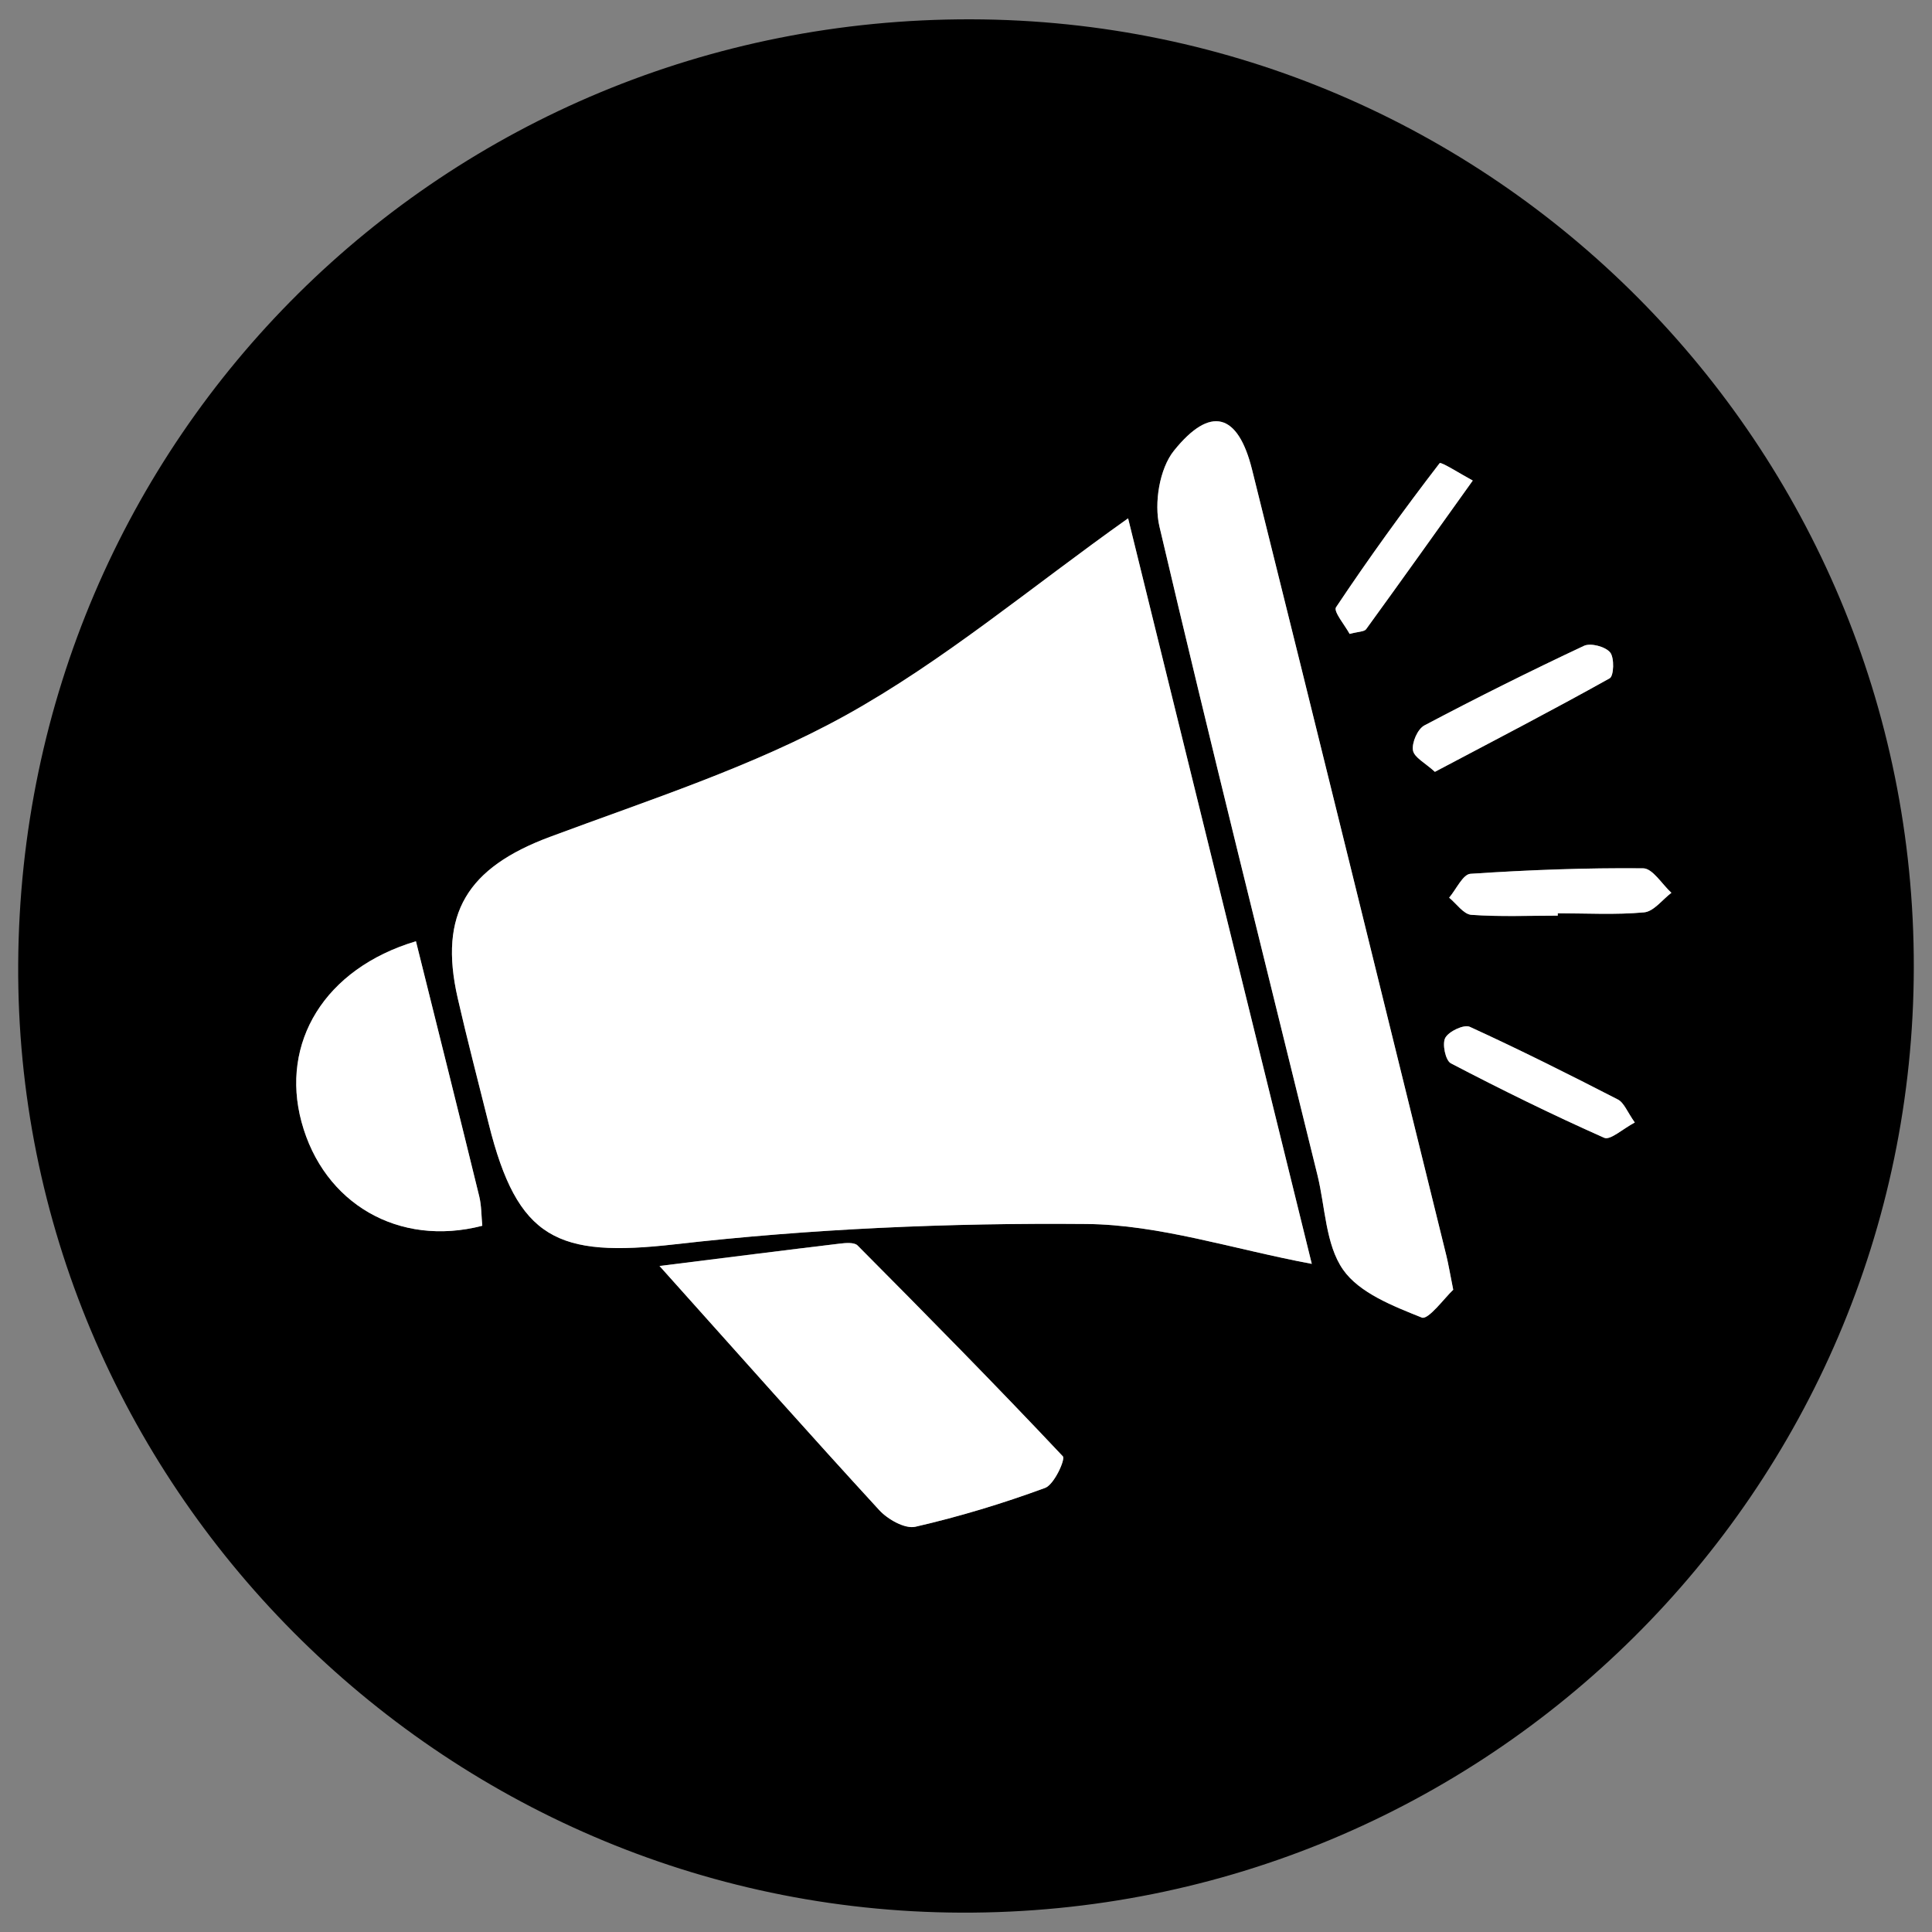
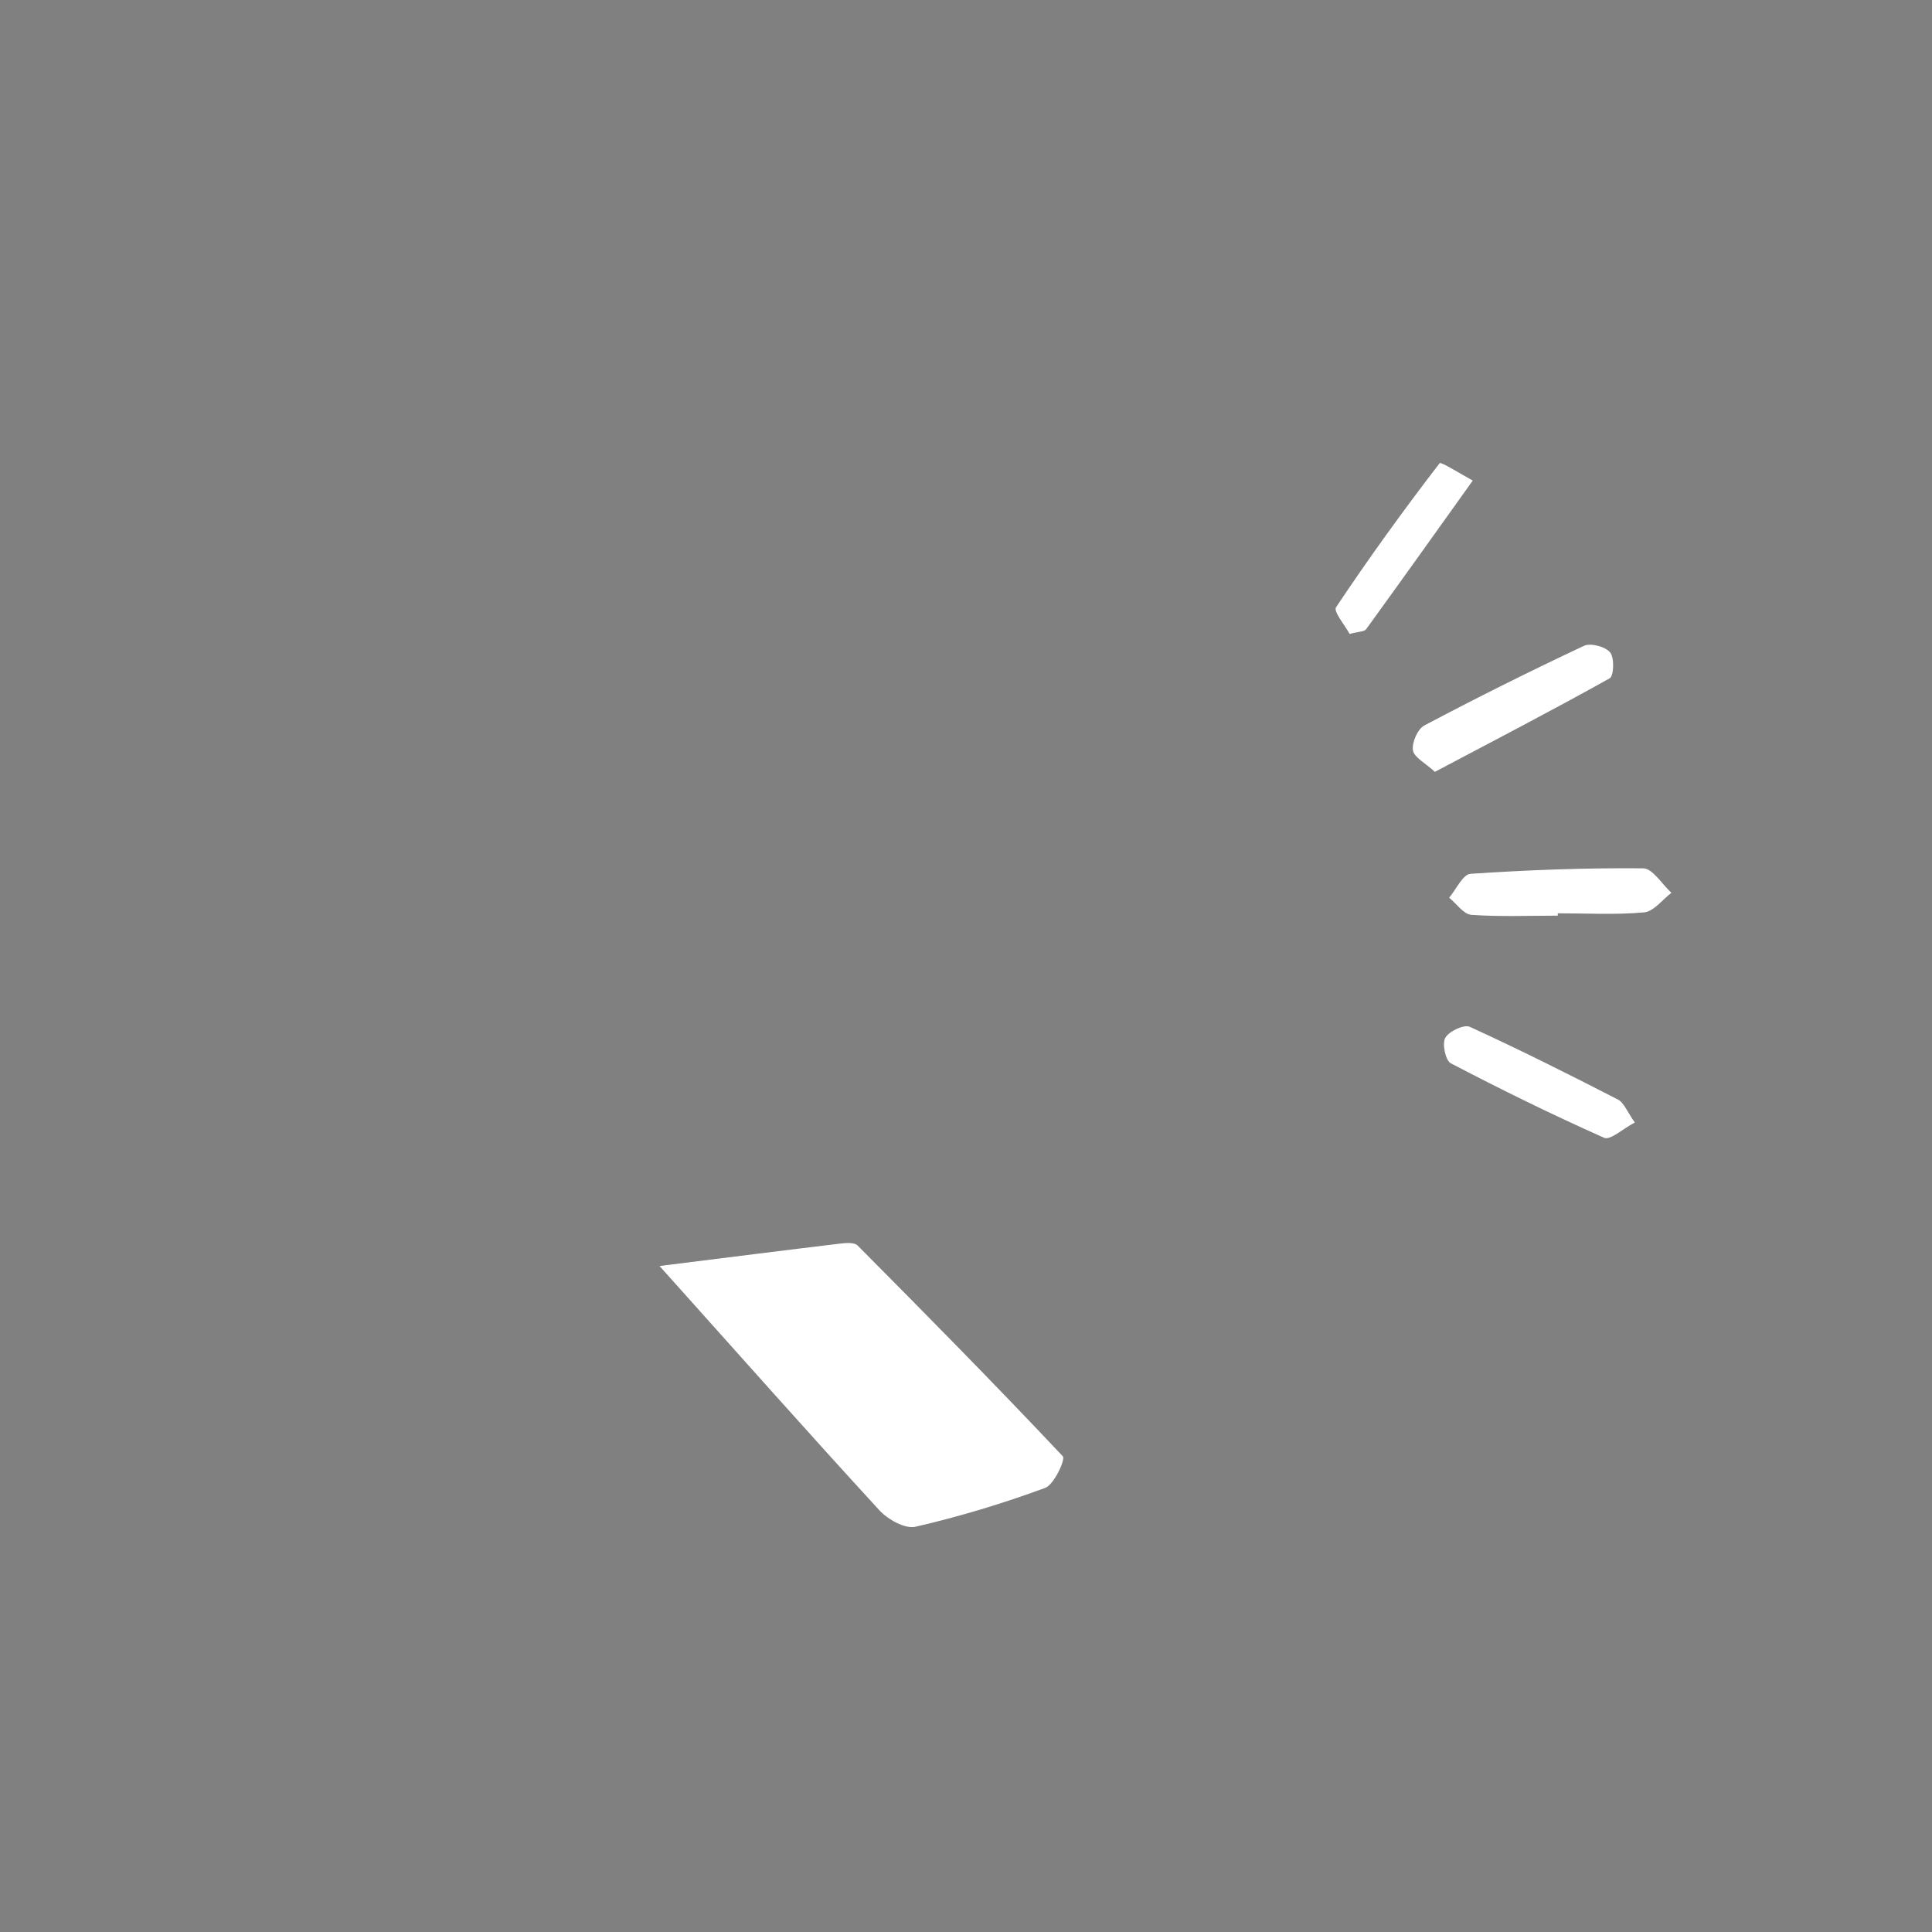
<svg xmlns="http://www.w3.org/2000/svg" id="Layer_1" viewBox="0 0 500 500">
  <rect x="0" y="0" width="500" height="500" fill="#808080" stroke="none" />
  <defs>
    <style>.cls-1{fill:#fff;}.cls-2{fill:none;}</style>
    <clipPath id="clippath">
-       <rect class="cls-2" x="-1557.5" y="-1037.5" width="495" height="495" />
-     </clipPath>
+       </clipPath>
  </defs>
-   <path d="m251.3,5c134.9.29,244.19,110.2,243.99,245.37-.2,135.48-110.7,245.11-246.57,244.62-134.71-.49-244.83-111.32-244.01-245.6C5.54,113.14,114.95,4.7,251.3,5Zm40.65,129.14c-25.27,17.93-47.79,36.97-73.09,50.98-23.99,13.28-50.7,21.82-76.58,31.47-21.29,7.94-28.82,19.83-23.84,41.65,2.48,10.9,5.33,21.72,8.03,32.56,7.46,29.97,17.77,34.69,48.19,31.22,35.25-4.02,70.96-5.57,106.45-5.26,19.01.17,37.97,6.5,58.38,10.32-16.17-65.61-32.05-130.08-47.54-192.95Zm84.14,199.65c-.93-4.65-1.27-6.76-1.78-8.83-16.73-67.82-33.4-135.66-50.29-203.45-3.64-14.61-10.74-16.66-20.21-4.88-3.74,4.66-5.18,13.55-3.76,19.6,13.15,56.07,27.15,111.94,40.9,167.88,2.04,8.29,2.08,17.95,6.63,24.47,4.23,6.05,12.98,9.43,20.38,12.4,1.67.67,5.98-5.2,8.12-7.19Zm-205.41-6.16c21.31,23.78,38.91,43.64,56.86,63.18,2.21,2.4,6.67,4.92,9.37,4.3,11.37-2.61,22.61-6.02,33.56-10.05,2.35-.86,5.3-7.42,4.59-8.17-17.4-18.48-35.23-36.56-53.13-54.57-.86-.86-3.12-.65-4.66-.47-14.08,1.68-28.15,3.47-46.6,5.78Zm-63.04-84.04c-23.7,7.07-35.15,26.29-29.61,46.78,5.71,21.11,25.15,32.45,46.78,26.85-.25-2.5-.19-5.16-.8-7.65-5.29-21.63-10.71-43.22-16.37-65.98Zm263.71-43.84c15.49-8.18,30.49-15.97,45.24-24.21,1.07-.6,1.24-5.32.11-6.7-1.23-1.5-5.04-2.51-6.77-1.7-13.93,6.54-27.7,13.41-41.3,20.6-1.74.92-3.27,4.43-2.96,6.43.29,1.85,3.19,3.28,5.68,5.58Zm51.74,90.75c-1.95-2.74-2.77-5.12-4.38-5.95-12.65-6.51-25.38-12.89-38.32-18.81-1.49-.68-5.4,1.15-6.34,2.84-.86,1.55.05,5.88,1.43,6.6,13.04,6.81,26.25,13.31,39.69,19.28,1.58.7,4.81-2.32,7.93-3.96Zm-19.95-53.53c0-.21,0-.41,0-.62,7.46,0,14.96.44,22.35-.24,2.49-.23,4.71-3.29,7.06-5.06-2.44-2.22-4.85-6.32-7.31-6.34-14.9-.14-29.82.43-44.69,1.42-1.97.13-3.68,4.03-5.52,6.18,1.91,1.55,3.73,4.3,5.74,4.44,7.42.54,14.9.21,22.36.21Zm-53.86-72.92c2.31-.62,3.79-.56,4.27-1.22,9.27-12.77,18.42-25.63,27.6-38.47-2.97-1.59-8.24-4.94-8.57-4.5-9.34,12.14-18.32,24.56-26.82,37.3-.72,1.08,2.35,4.7,3.52,6.89Z" />
-   <path class="cls-1" d="m291.95,134.14c15.49,62.87,31.38,127.34,47.54,192.95-20.42-3.82-39.37-10.15-58.38-10.32-35.48-.31-71.2,1.23-106.45,5.26-30.42,3.47-40.74-1.26-48.19-31.22-2.7-10.85-5.54-21.67-8.03-32.56-4.97-21.82,2.55-33.7,23.84-41.65,25.88-9.65,52.59-18.19,76.58-31.47,25.3-14.01,47.82-33.05,73.09-50.98Z" />
-   <path class="cls-1" d="m376.09,333.8c-2.15,1.99-6.45,7.86-8.12,7.19-7.4-2.97-16.15-6.35-20.38-12.4-4.55-6.52-4.59-16.18-6.63-24.47-13.75-55.93-27.76-111.8-40.9-167.88-1.42-6.05.02-14.95,3.76-19.6,9.47-11.78,16.57-9.72,20.21,4.88,16.89,67.78,33.56,135.62,50.29,203.45.51,2.07.85,4.18,1.78,8.83Z" />
  <path class="cls-1" d="m170.68,327.64c18.44-2.3,32.51-4.09,46.6-5.78,1.55-.19,3.81-.4,4.66.47,17.9,18.01,35.73,36.09,53.13,54.57.71.75-2.25,7.31-4.59,8.17-10.95,4.03-22.19,7.44-33.56,10.05-2.71.62-7.17-1.9-9.37-4.3-17.95-19.54-35.55-39.4-56.86-63.18Z" />
-   <path class="cls-1" d="m107.65,243.6c5.67,22.76,11.08,44.35,16.37,65.98.61,2.49.55,5.15.8,7.65-21.63,5.6-41.07-5.75-46.78-26.85-5.54-20.49,5.91-39.7,29.61-46.78Z" />
  <path class="cls-1" d="m371.35,199.75c-2.49-2.29-5.39-3.73-5.68-5.58-.31-2,1.21-5.51,2.96-6.43,13.6-7.19,27.38-14.06,41.3-20.6,1.73-.81,5.54.2,6.77,1.7,1.14,1.39.97,6.1-.11,6.7-14.75,8.24-29.75,16.02-45.24,24.21Z" />
-   <path class="cls-1" d="m423.09,290.5c-3.11,1.64-6.35,4.66-7.93,3.96-13.44-5.97-26.65-12.47-39.69-19.28-1.38-.72-2.29-5.05-1.43-6.6.94-1.69,4.85-3.53,6.34-2.84,12.94,5.92,25.66,12.3,38.32,18.81,1.61.83,2.43,3.21,4.38,5.95Z" />
+   <path class="cls-1" d="m423.09,290.5c-3.11,1.64-6.35,4.66-7.93,3.96-13.44-5.97-26.65-12.47-39.69-19.28-1.38-.72-2.29-5.05-1.43-6.6.94-1.69,4.85-3.53,6.34-2.84,12.94,5.92,25.66,12.3,38.32,18.81,1.61.83,2.43,3.21,4.38,5.95" />
  <path class="cls-1" d="m403.14,236.97c-7.46,0-14.94.32-22.36-.21-2.01-.15-3.83-2.89-5.74-4.44,1.83-2.15,3.55-6.05,5.52-6.18,14.87-.99,29.79-1.56,44.69-1.42,2.46.02,4.87,4.12,7.31,6.34-2.34,1.77-4.57,4.83-7.06,5.06-7.4.68-14.89.24-22.35.24,0,.21,0,.41,0,.62Z" />
  <path class="cls-1" d="m349.28,164.06c-1.17-2.19-4.24-5.81-3.52-6.89,8.5-12.74,17.48-25.16,26.82-37.3.34-.44,5.6,2.91,8.57,4.5-9.18,12.84-18.33,25.7-27.6,38.47-.48.66-1.96.6-4.27,1.22Z" />
</svg>